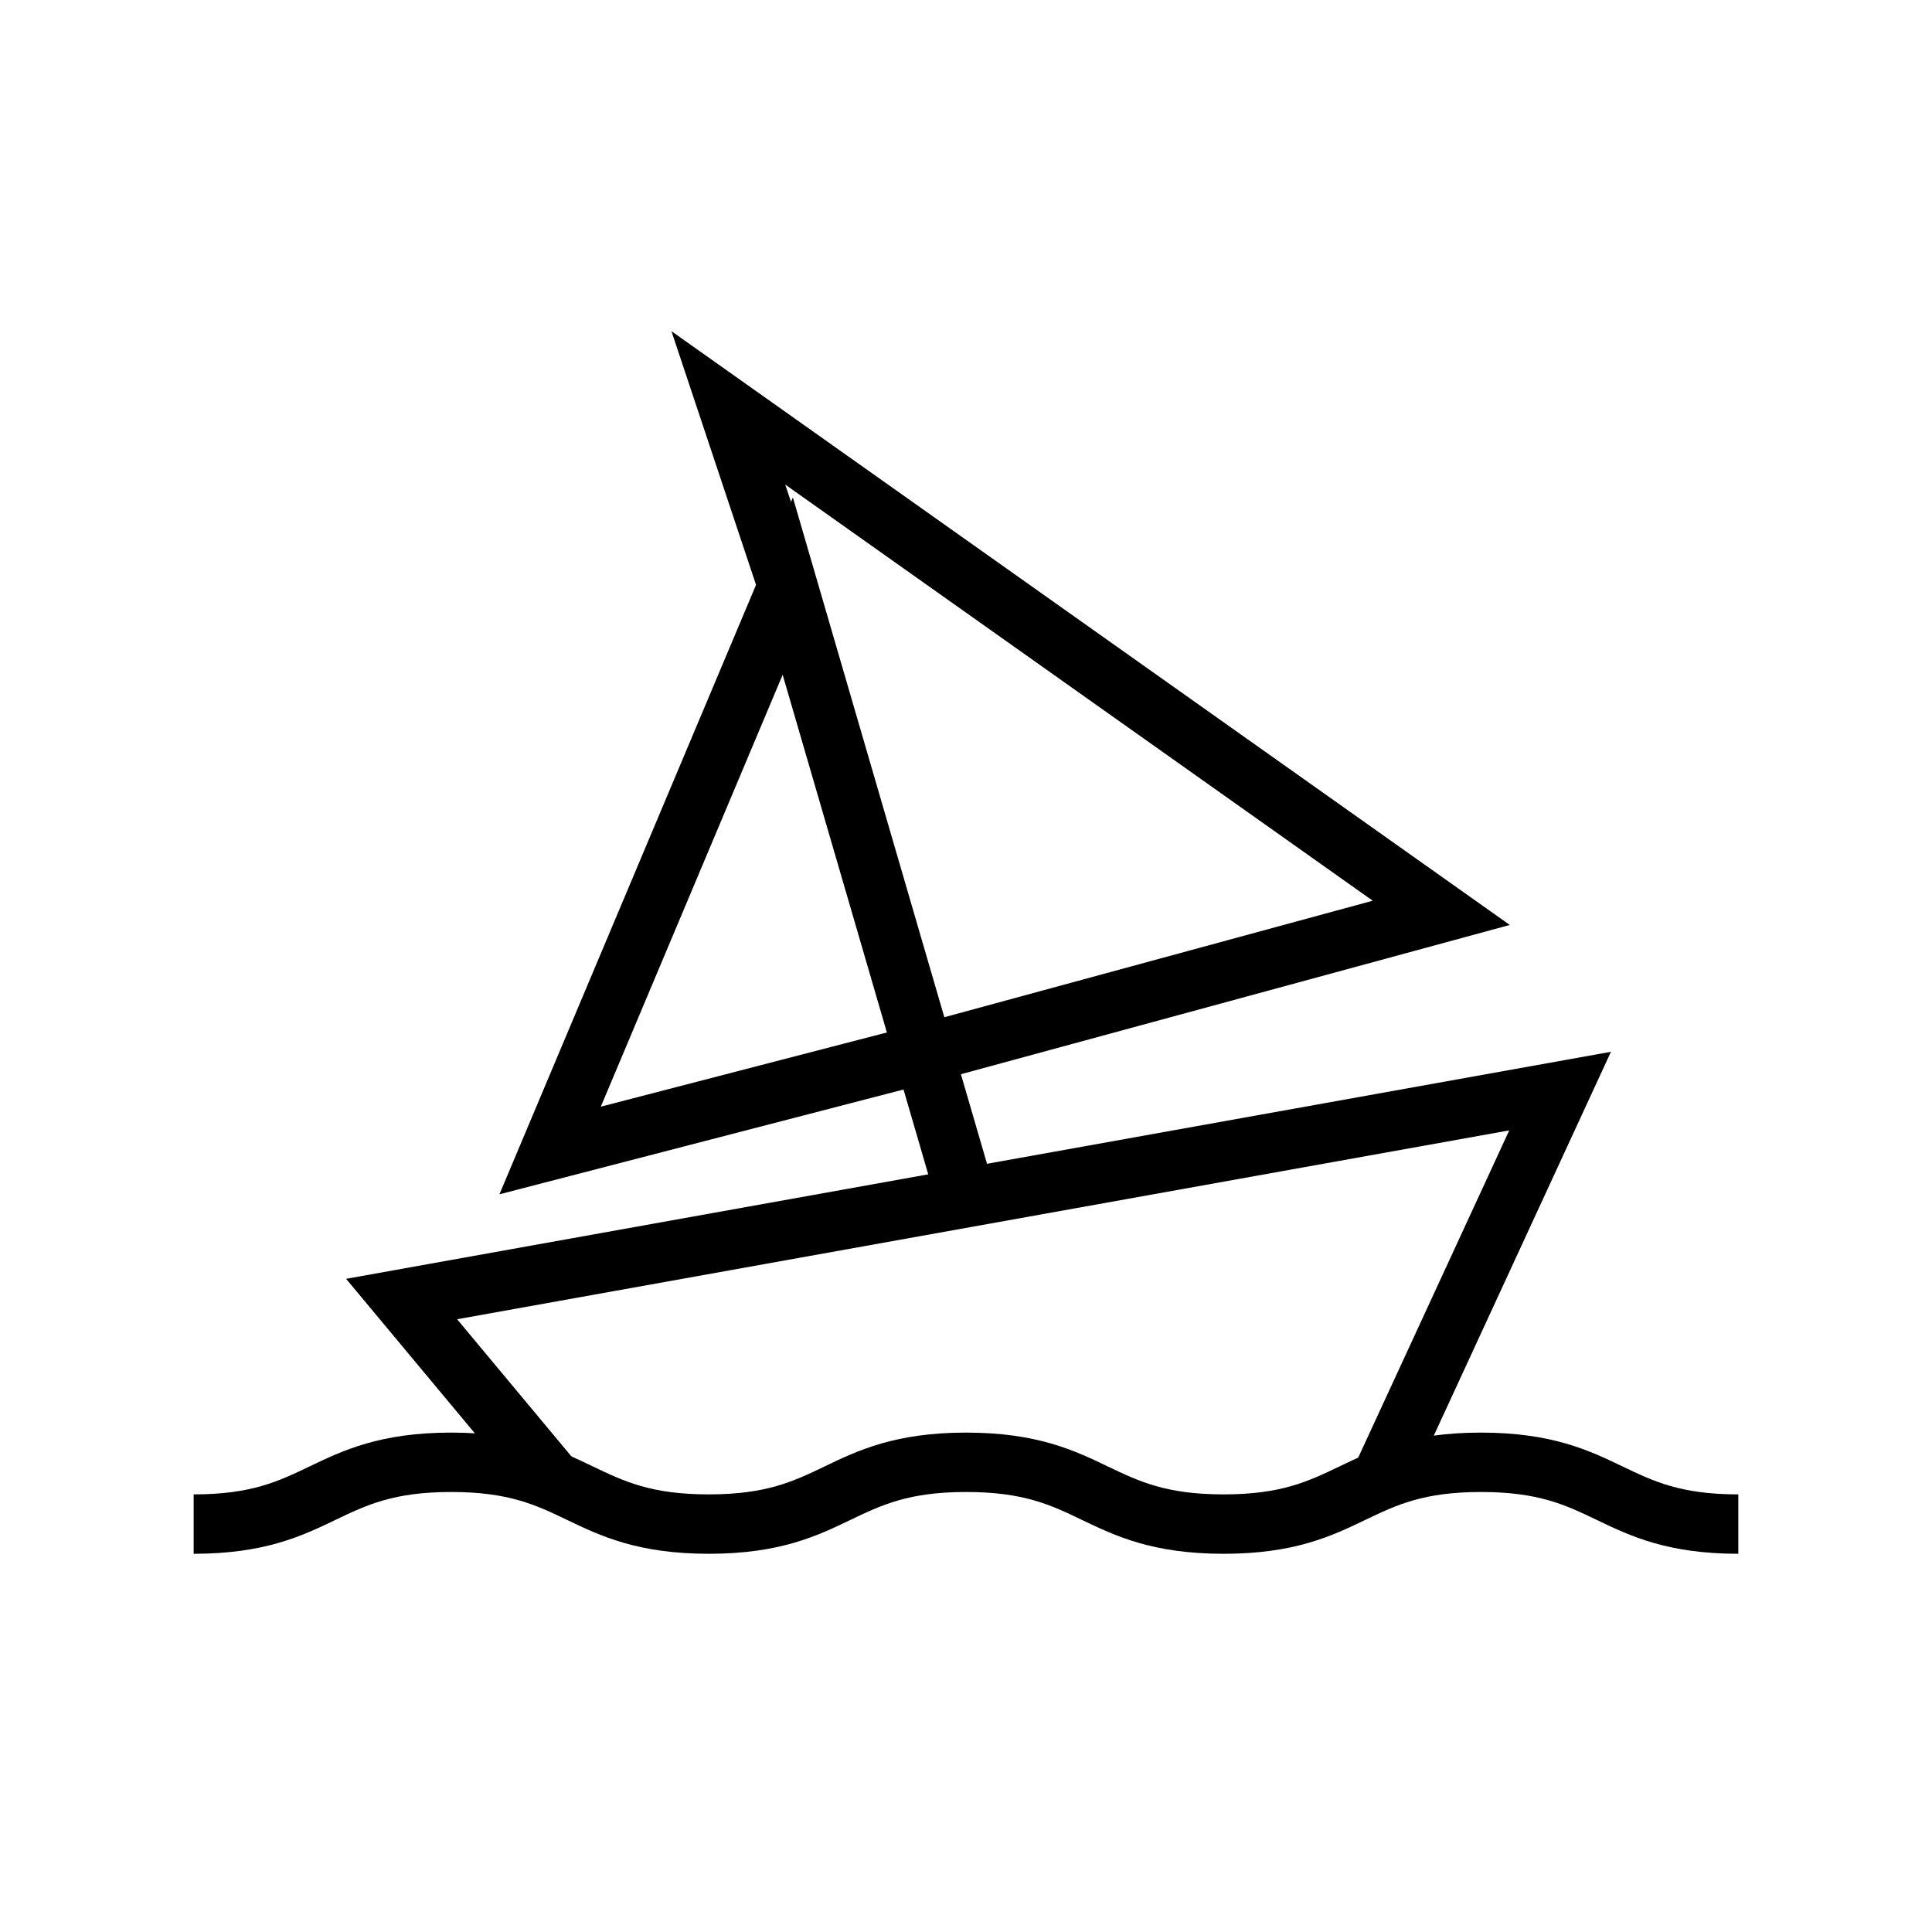
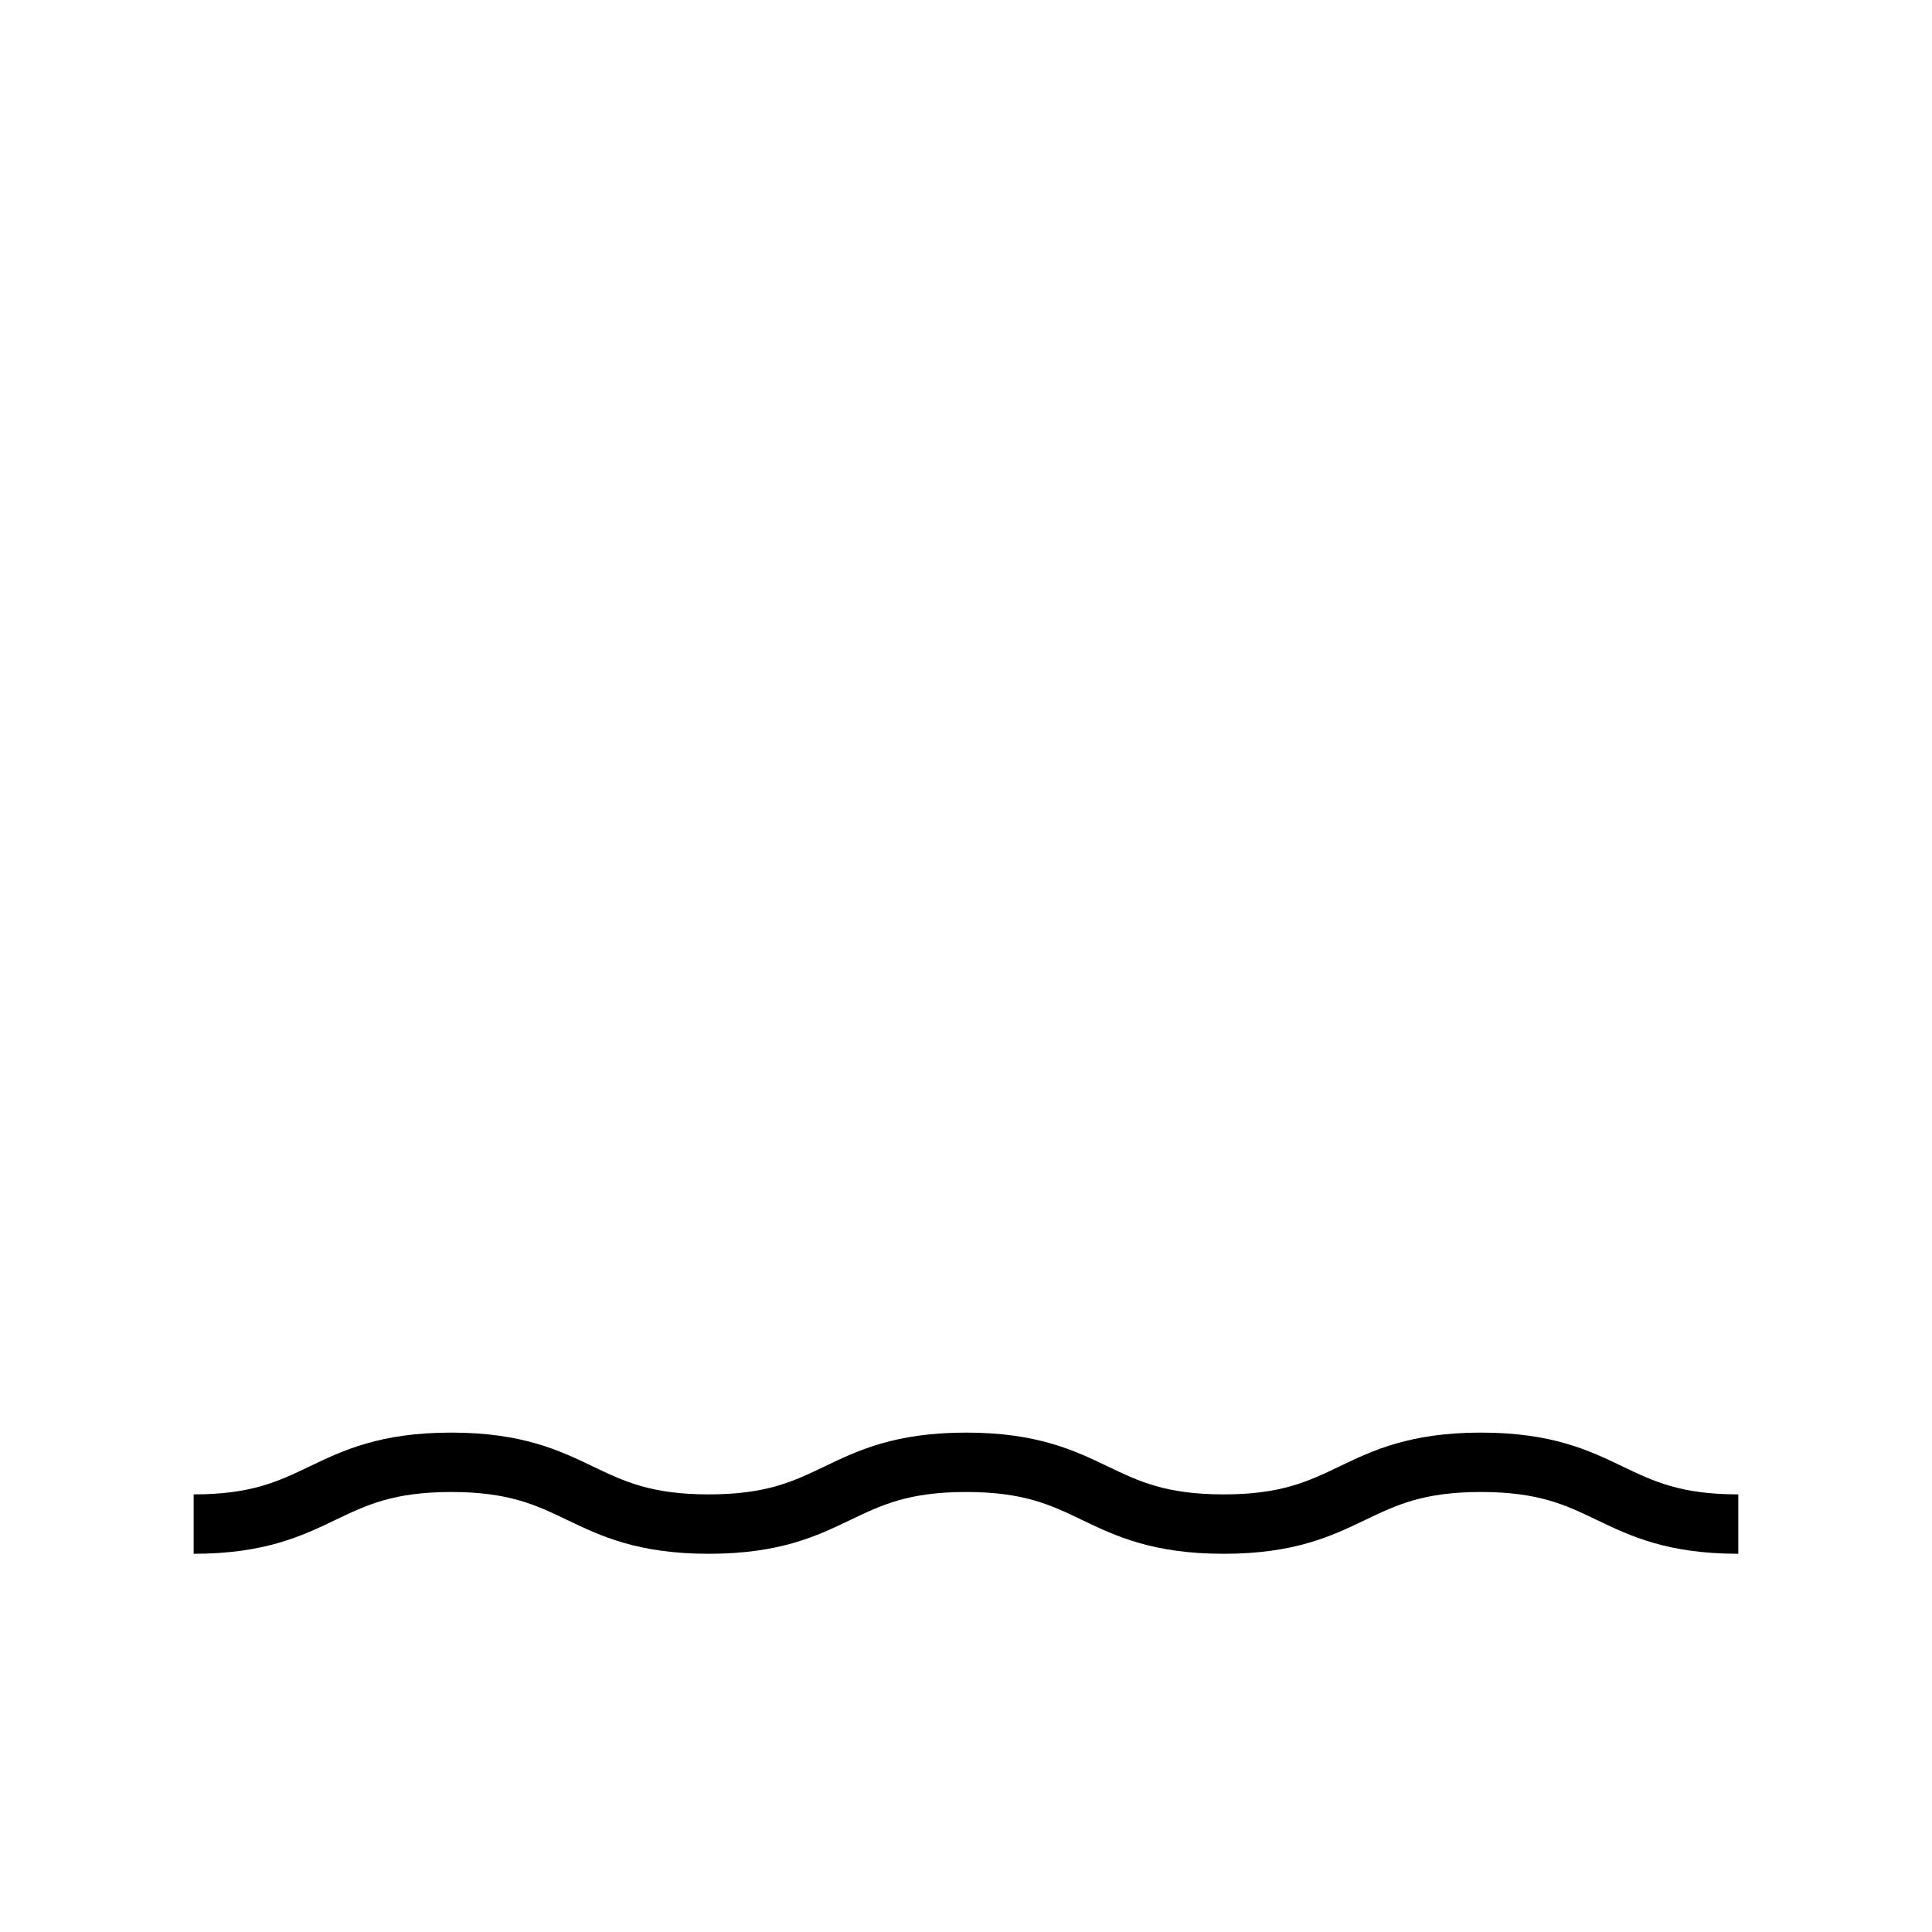
<svg xmlns="http://www.w3.org/2000/svg" fill="#000000" width="800px" height="800px" version="1.1" viewBox="144 144 512 512">
  <g>
-     <path d="m283.74 540.53-48.023-57.629 335.2-60.164-53.559 116.05-14.297-6.598 40.902-88.621-278.82 50.047 30.695 36.836z" />
-     <path d="m392.44 463.61-8.996-30.875-107.09 27.77 68.004-161.51-22.418-67.23 222.17 157.36-145.46 39.555 8.895 30.516zm-41.027-140.79-48.191 114.46 75.812-19.664zm2.707-46.996 40.137 137.75 113.53-30.875-155.69-110.28 1.531 4.59z" />
-     <path d="m604.67 555.77c-18.844 0-28.75-4.762-37.5-8.965-8.281-3.973-15.438-7.41-30.688-7.41-15.258 0-22.41 3.438-30.695 7.41-8.75 4.203-18.664 8.965-37.508 8.965-18.852 0-28.773-4.762-37.523-8.965-8.289-3.973-15.445-7.41-30.711-7.41-15.258 0-22.41 3.434-30.695 7.41-8.75 4.203-18.664 8.965-37.516 8.965-18.852 0-28.773-4.762-37.531-8.965-8.289-3.973-15.445-7.41-30.719-7.41-15.273 0-22.441 3.438-30.727 7.414-8.758 4.199-18.684 8.961-37.535 8.961v-15.742c15.266 0 22.434-3.438 30.719-7.41 8.758-4.203 18.68-8.965 37.539-8.965 18.852 0 28.773 4.762 37.531 8.965 8.289 3.973 15.445 7.41 30.719 7.41 15.266 0 22.418-3.438 30.703-7.41 8.75-4.203 18.664-8.965 37.508-8.965 18.852 0 28.766 4.762 37.523 8.965 8.289 3.973 15.445 7.41 30.711 7.41 15.258 0 22.41-3.438 30.695-7.41 8.75-4.203 18.664-8.965 37.508-8.965s28.75 4.762 37.5 8.965c8.281 3.973 15.438 7.41 30.691 7.41z" />
+     <path d="m604.67 555.77c-18.844 0-28.75-4.762-37.5-8.965-8.281-3.973-15.438-7.41-30.688-7.41-15.258 0-22.41 3.438-30.695 7.41-8.75 4.203-18.664 8.965-37.508 8.965-18.852 0-28.773-4.762-37.523-8.965-8.289-3.973-15.445-7.41-30.711-7.41-15.258 0-22.41 3.434-30.695 7.41-8.75 4.203-18.664 8.965-37.516 8.965-18.852 0-28.773-4.762-37.531-8.965-8.289-3.973-15.445-7.41-30.719-7.41-15.273 0-22.441 3.438-30.727 7.414-8.758 4.199-18.684 8.961-37.535 8.961v-15.742c15.266 0 22.434-3.438 30.719-7.41 8.758-4.203 18.68-8.965 37.539-8.965 18.852 0 28.773 4.762 37.531 8.965 8.289 3.973 15.445 7.41 30.719 7.41 15.266 0 22.418-3.438 30.703-7.41 8.75-4.203 18.664-8.965 37.508-8.965 18.852 0 28.766 4.762 37.523 8.965 8.289 3.973 15.445 7.41 30.711 7.41 15.258 0 22.41-3.438 30.695-7.41 8.75-4.203 18.664-8.965 37.508-8.965s28.75 4.762 37.5 8.965c8.281 3.973 15.438 7.41 30.691 7.41" />
  </g>
</svg>